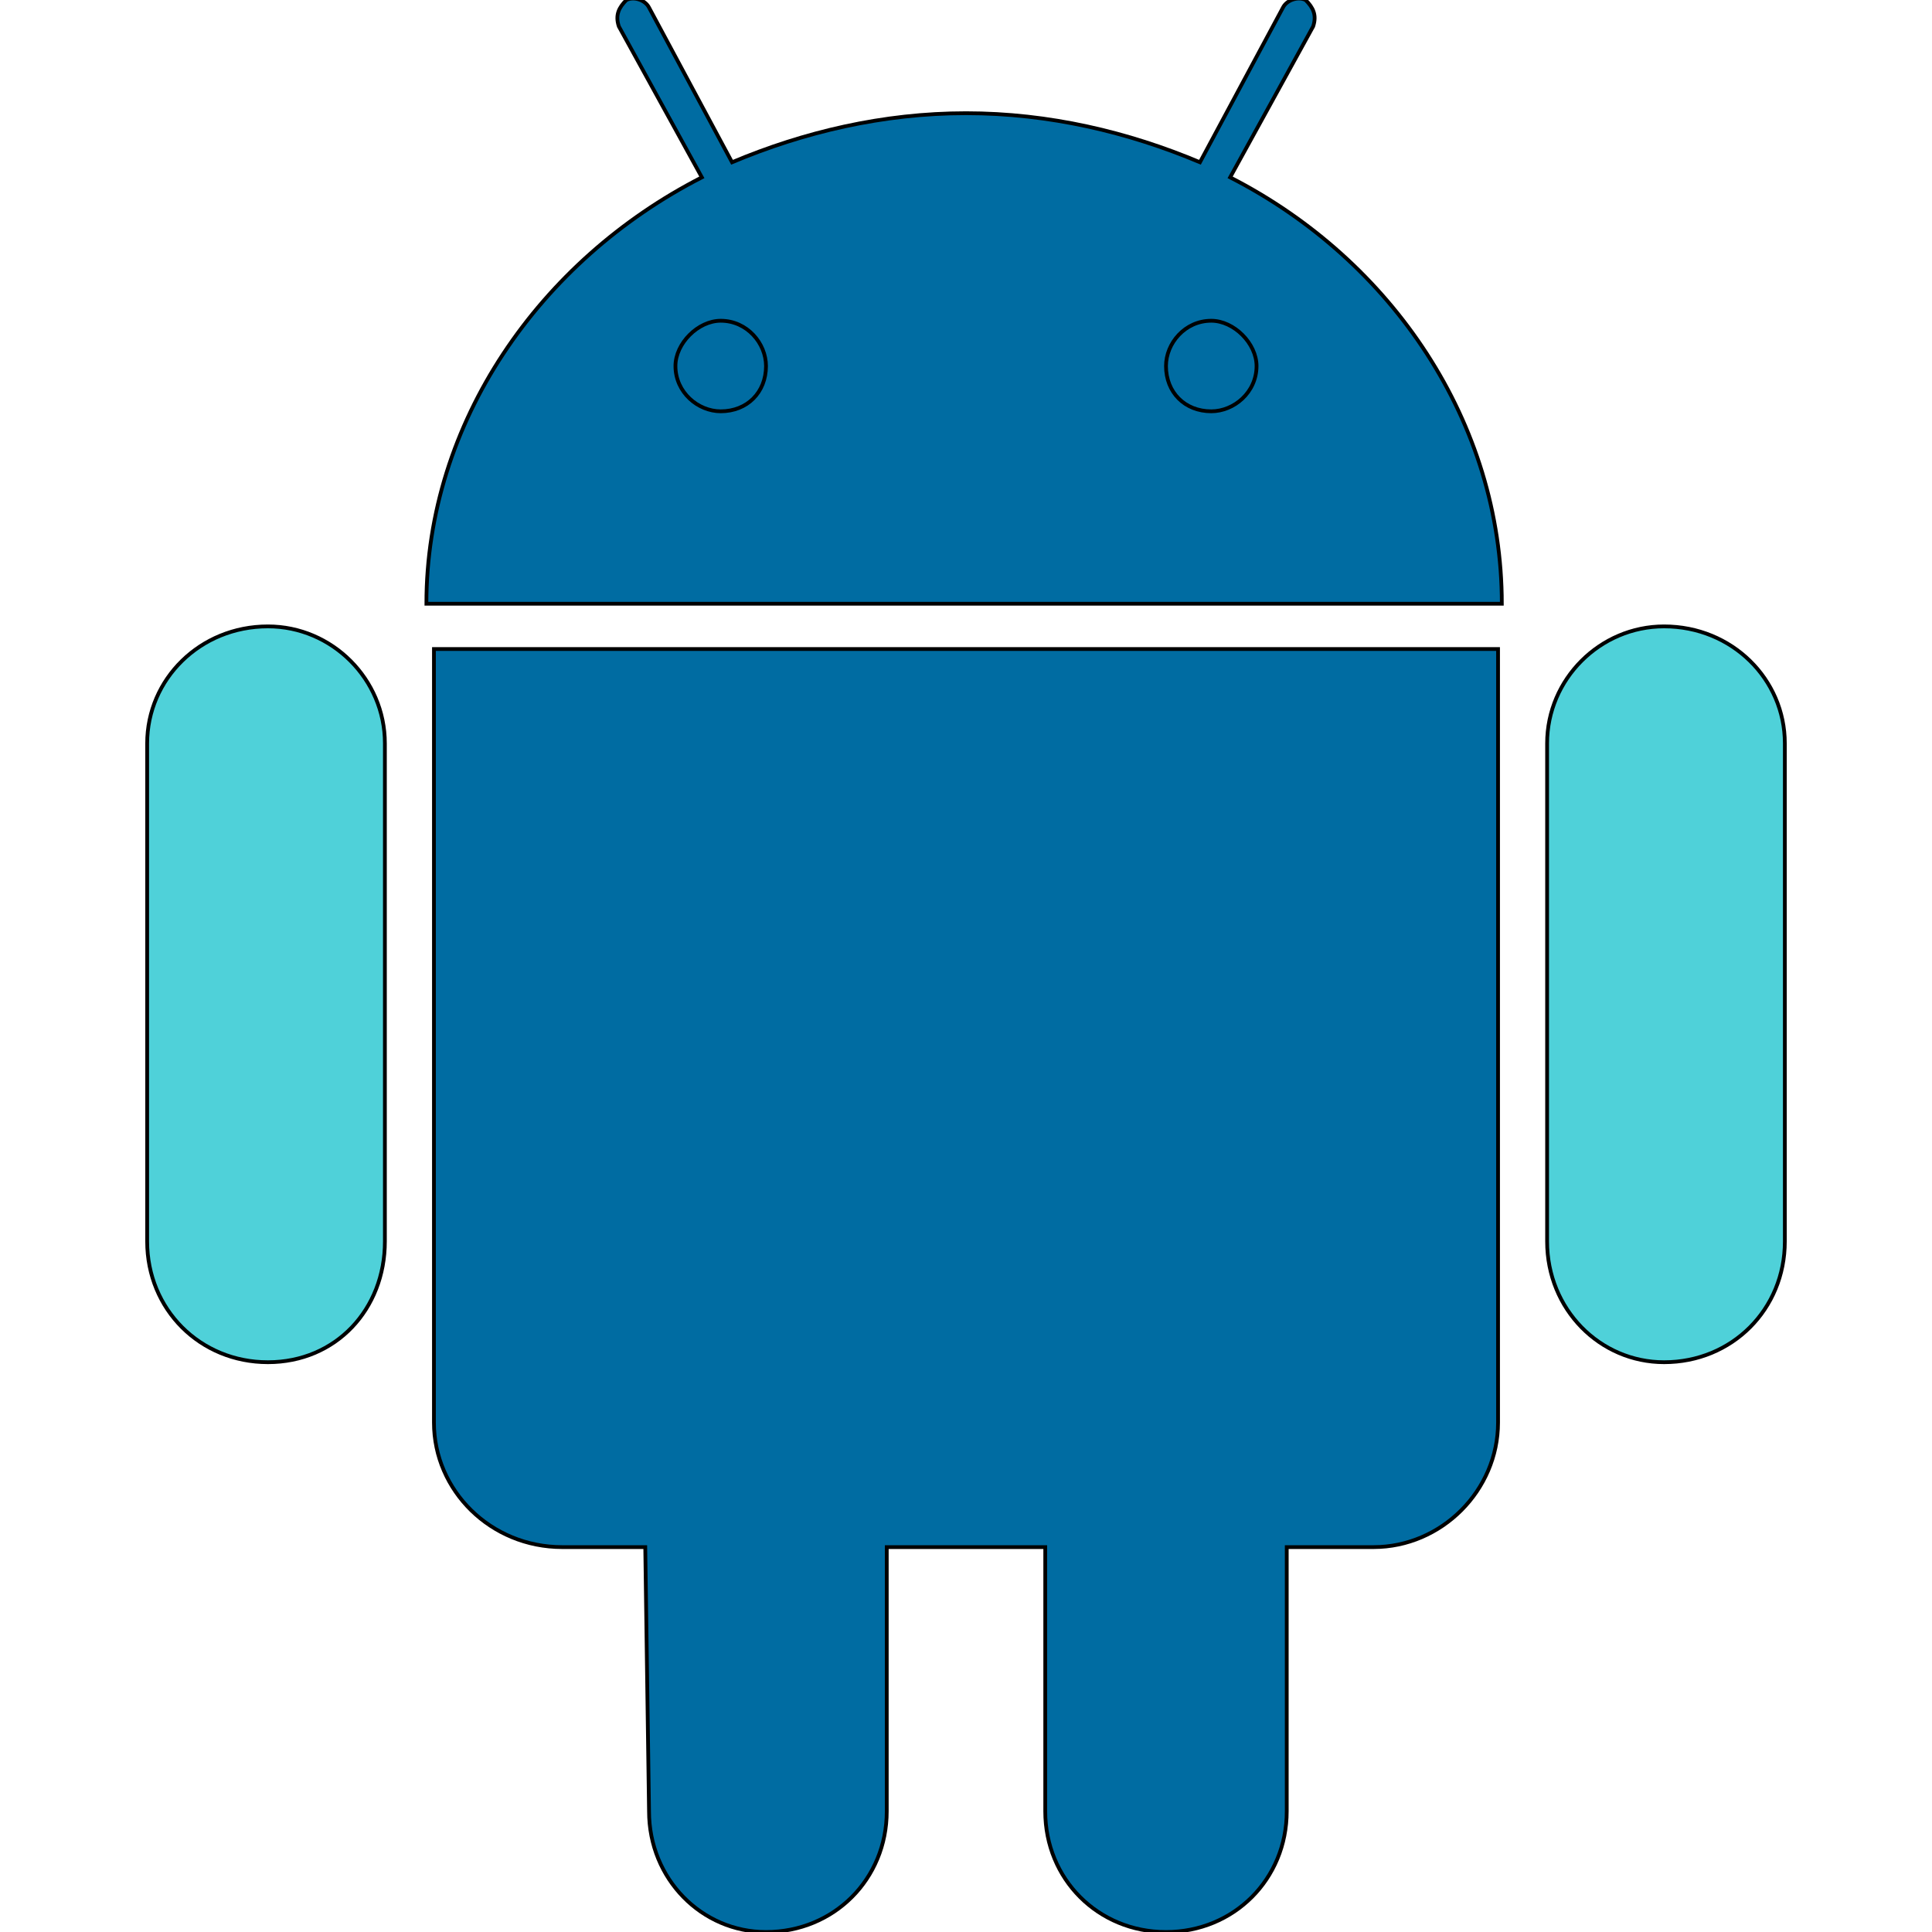
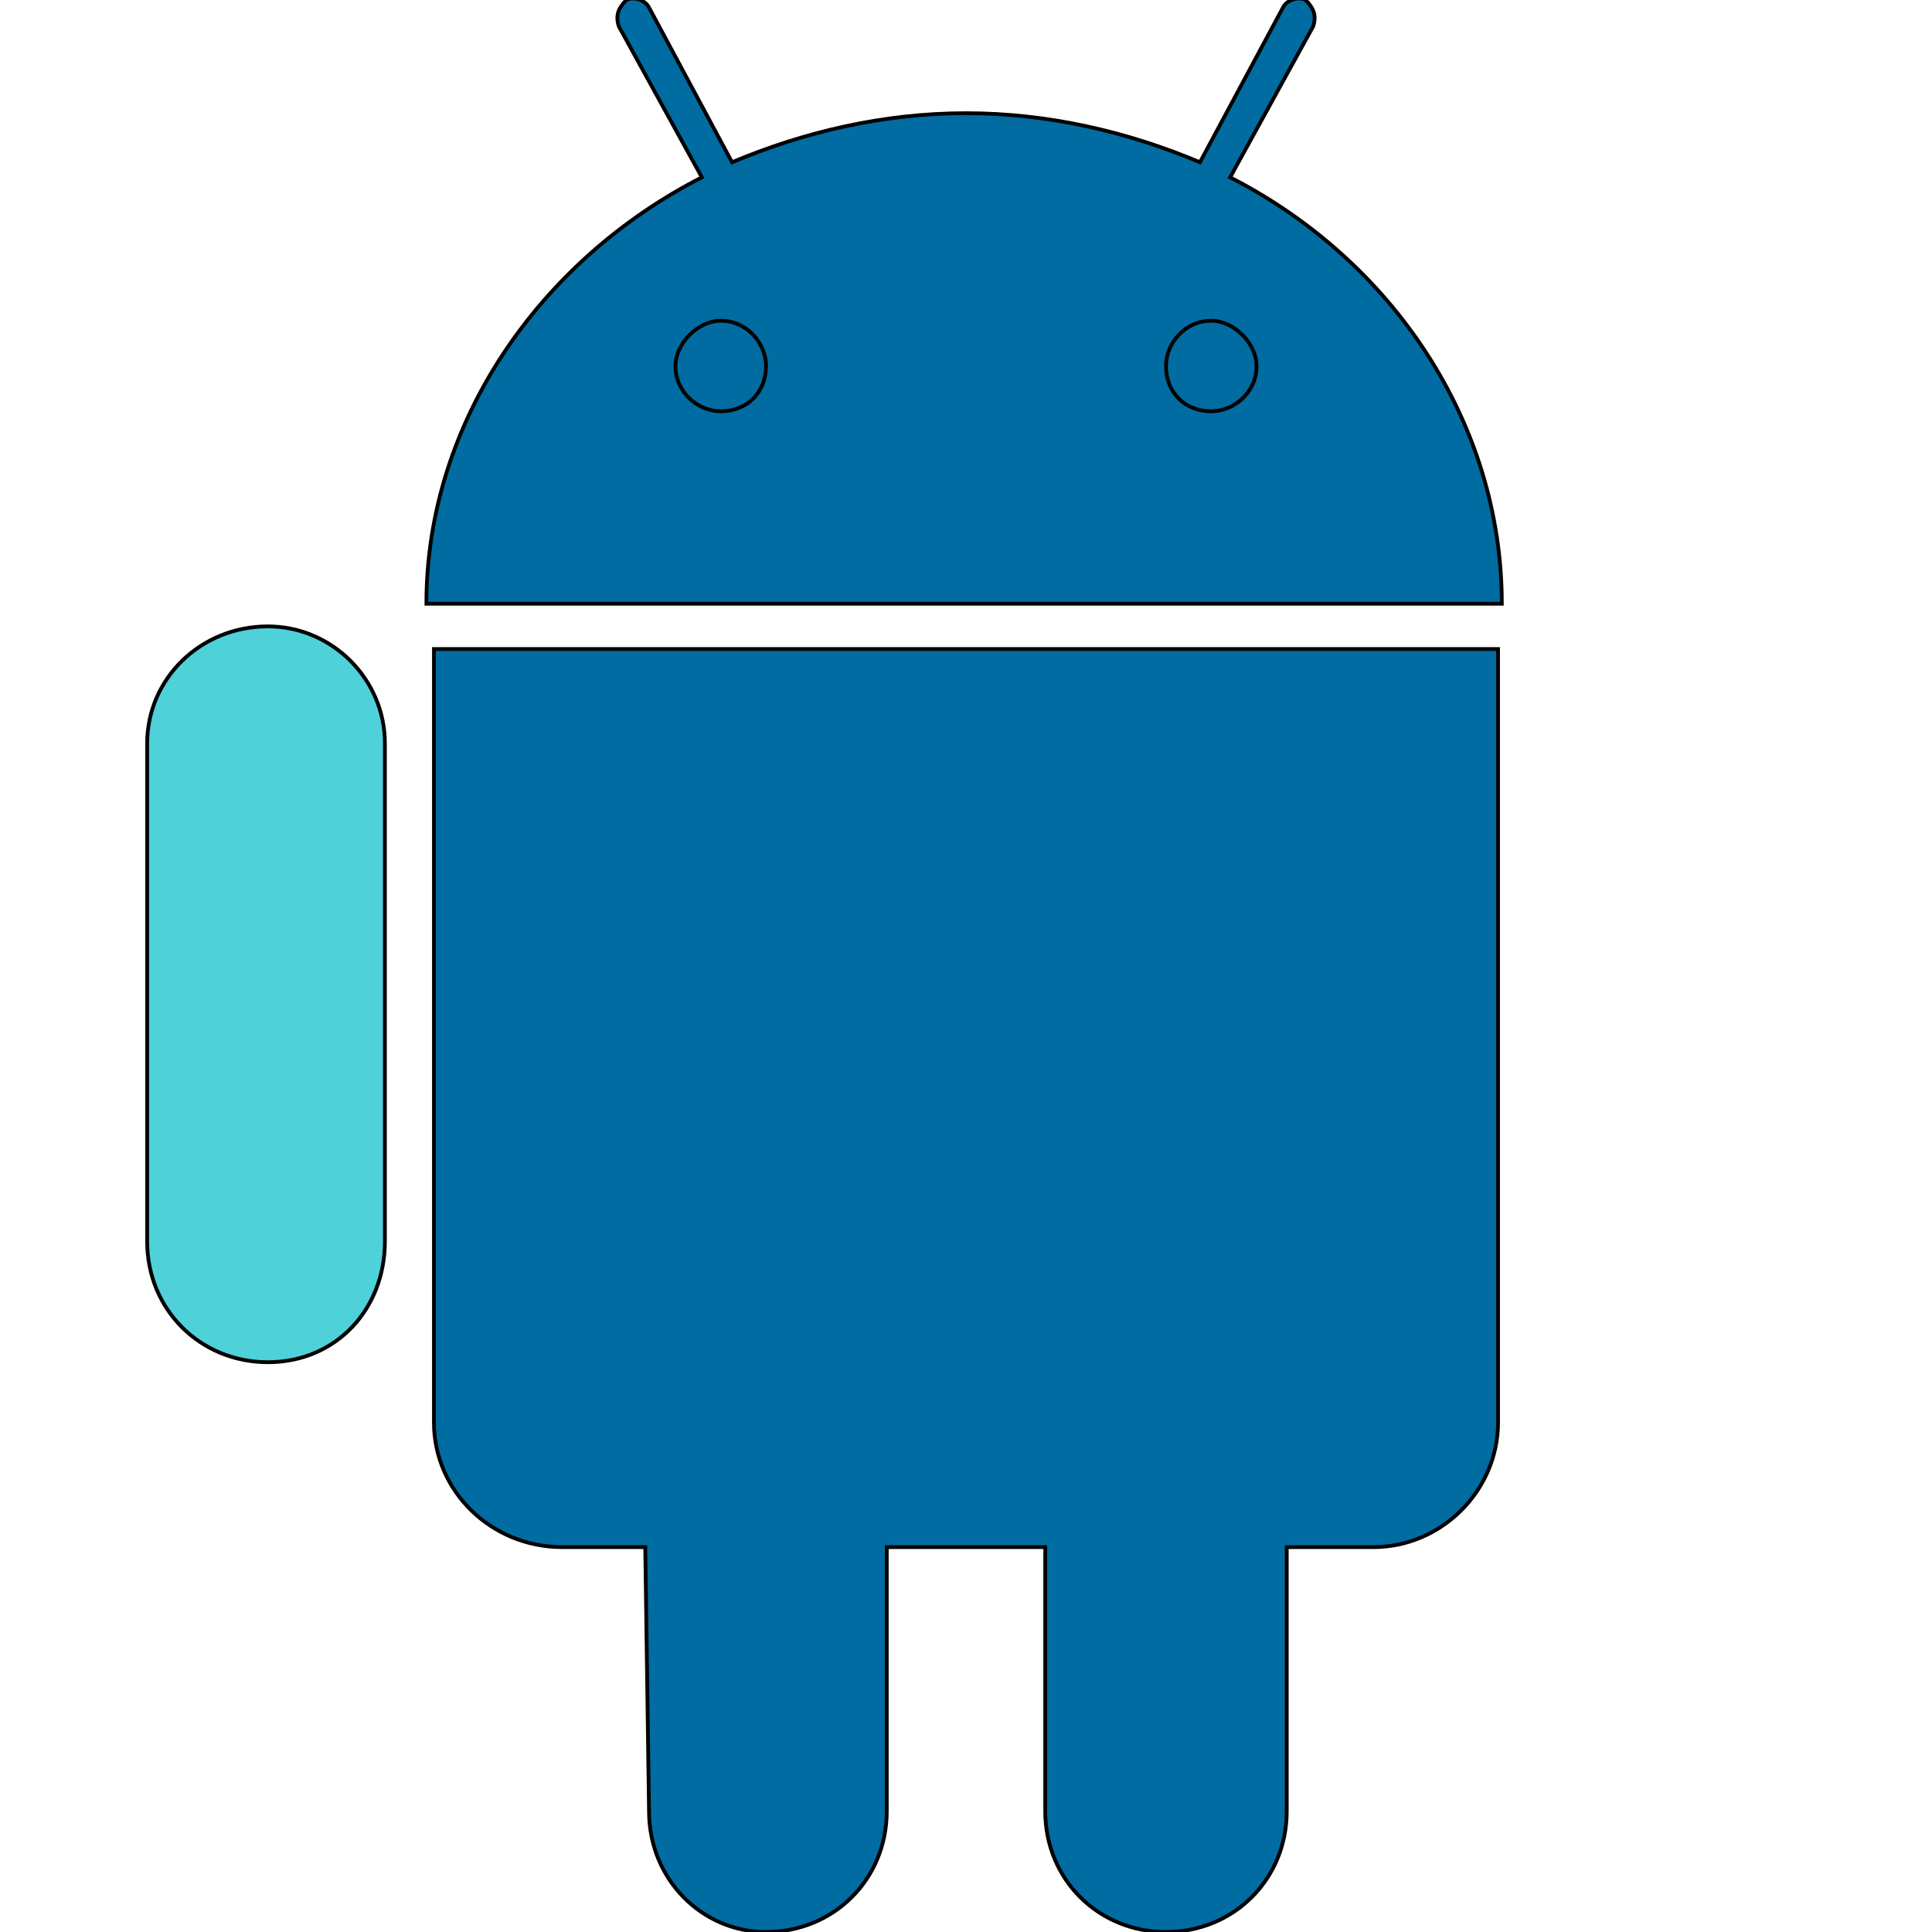
<svg xmlns="http://www.w3.org/2000/svg" id="th_the_android" width="100%" height="100%" version="1.1" preserveAspectRatio="xMidYMin slice" data-uid="the_android" data-keyword="the_android" viewBox="0 0 512 512" data-colors="[&quot;#75d6ff&quot;,&quot;#006ca2&quot;,&quot;#4fd1d9&quot;,&quot;#ffffff&quot;,&quot;#75d6ff&quot;,&quot;#ffffff&quot;,&quot;#ffffff&quot;]">
  <defs id="SvgjsDefs53777" fill="#006ca2" />
  <path id="th_the_android_0" d="M115 172L397 172L397 377C397 395 382 410 364 410L341 410L341 480C341 498 327 512 309 512C291 512 277 498 277 480L277 410L235 410L235 480C235 498 221 512 203 512C186 512 172 498 172 480L171 410L149 410C130 410 115 395 115 377Z " fill-rule="evenodd" fill="#006ca2" stroke-width="1" stroke="#000000" />
-   <path id="th_the_android_1" d="M71 166C53 166 39 180 39 197L39 329C39 347 53 361 71 361C89 361 102 347 102 329L102 197C102 180 88 166 71 166Z " fill-rule="evenodd" fill="#4fd1d9" stroke-width="1" stroke="#000000" />
+   <path id="th_the_android_1" d="M71 166C53 166 39 180 39 197L39 329C39 347 53 361 71 361C89 361 102 347 102 329L102 197C102 180 88 166 71 166" fill-rule="evenodd" fill="#4fd1d9" stroke-width="1" stroke="#000000" />
  <path id="th_the_android_2" d="M398 160L113 160C113 112 143 69 186 47L164 7C163 4 164 2 166 0C168 -1 171 0 172 2L194 43C213 35 234 30 256 30C278 30 299 35 318 43L340 2C341 0 344 -1 346 0C348 2 349 4 348 7L326 47C369 69 398 112 398 160Z " fill-rule="evenodd" fill="#006ca2" stroke-width="1" stroke="#000000" />
  <path id="th_the_android_3" d="M203 97C203 91 198 85 191 85C185 85 179 91 179 97C179 104 185 109 191 109C198 109 203 104 203 97Z " fill-rule="evenodd" fill="#006ca2" stroke-width="1" stroke="#000000" />
  <path id="th_the_android_4" d="M333 97C333 91 327 85 321 85C314 85 309 91 309 97C309 104 314 109 321 109C327 109 333 104 333 97Z " fill-rule="evenodd" fill="#006ca2" stroke-width="1" stroke="#000000" />
-   <path id="th_the_android_5" d="M441 166C424 166 410 180 410 197L410 329C410 347 424 361 441 361C459 361 473 347 473 329L473 197C473 180 459 166 441 166Z " fill-rule="evenodd" fill="#4fd1d9" stroke-width="1" stroke="#000000" />
</svg>